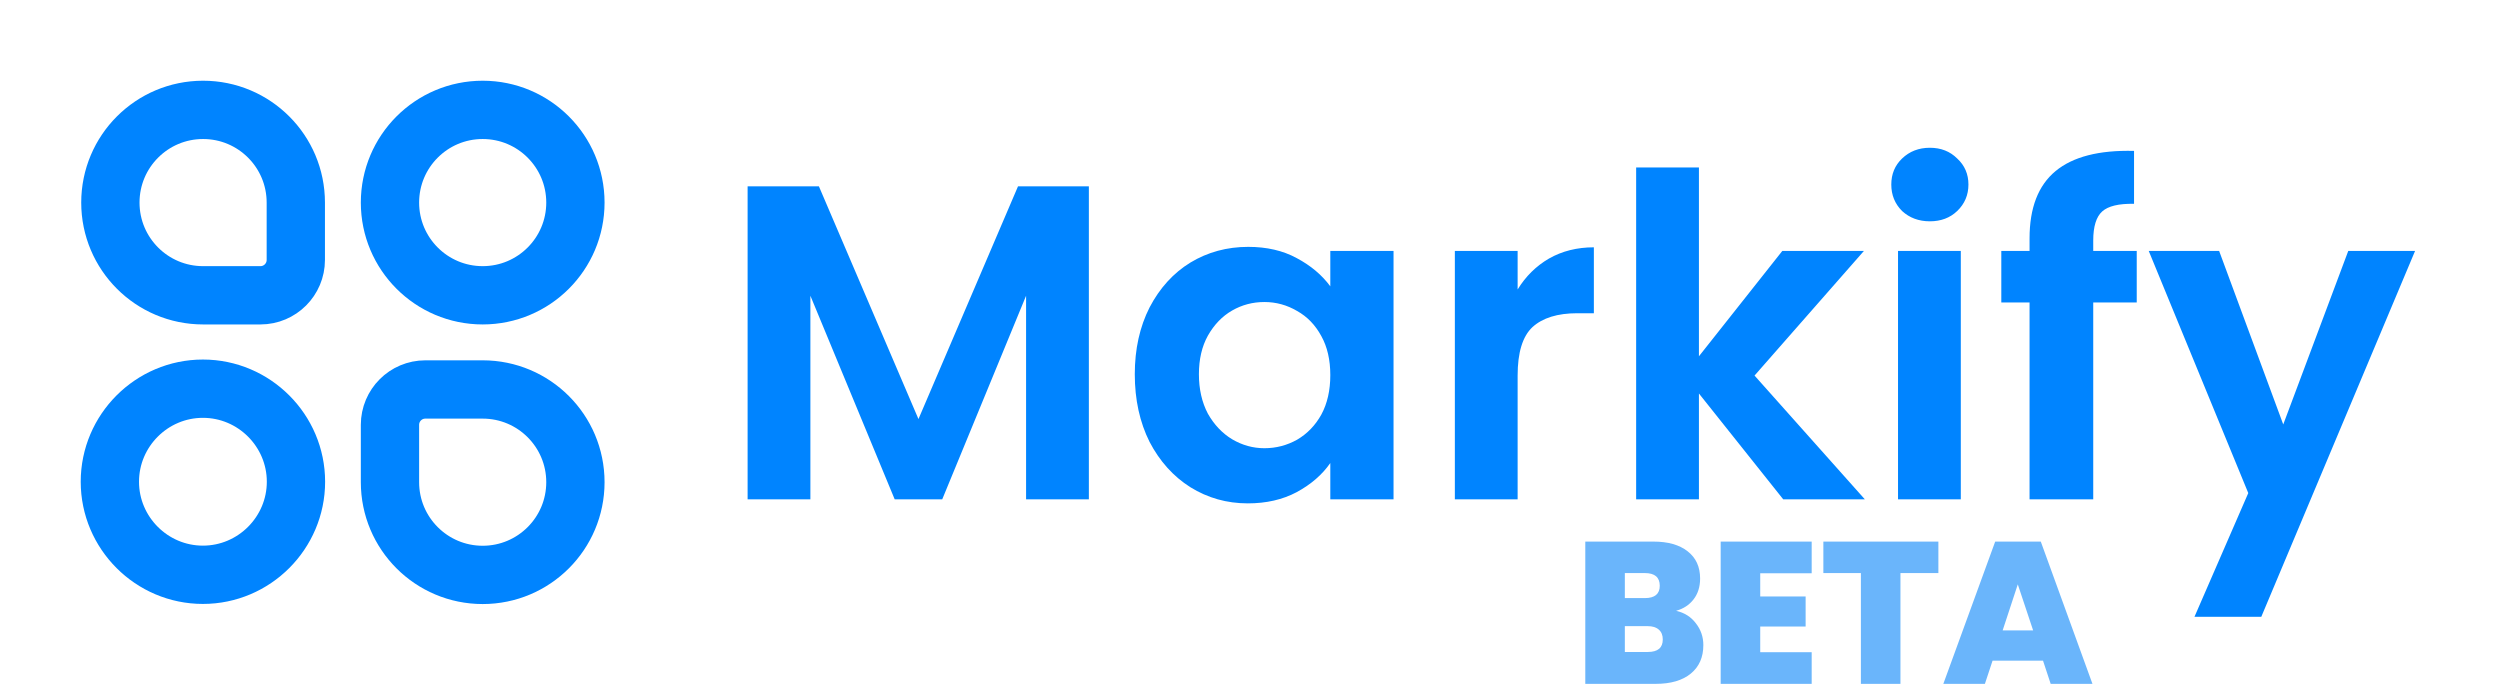
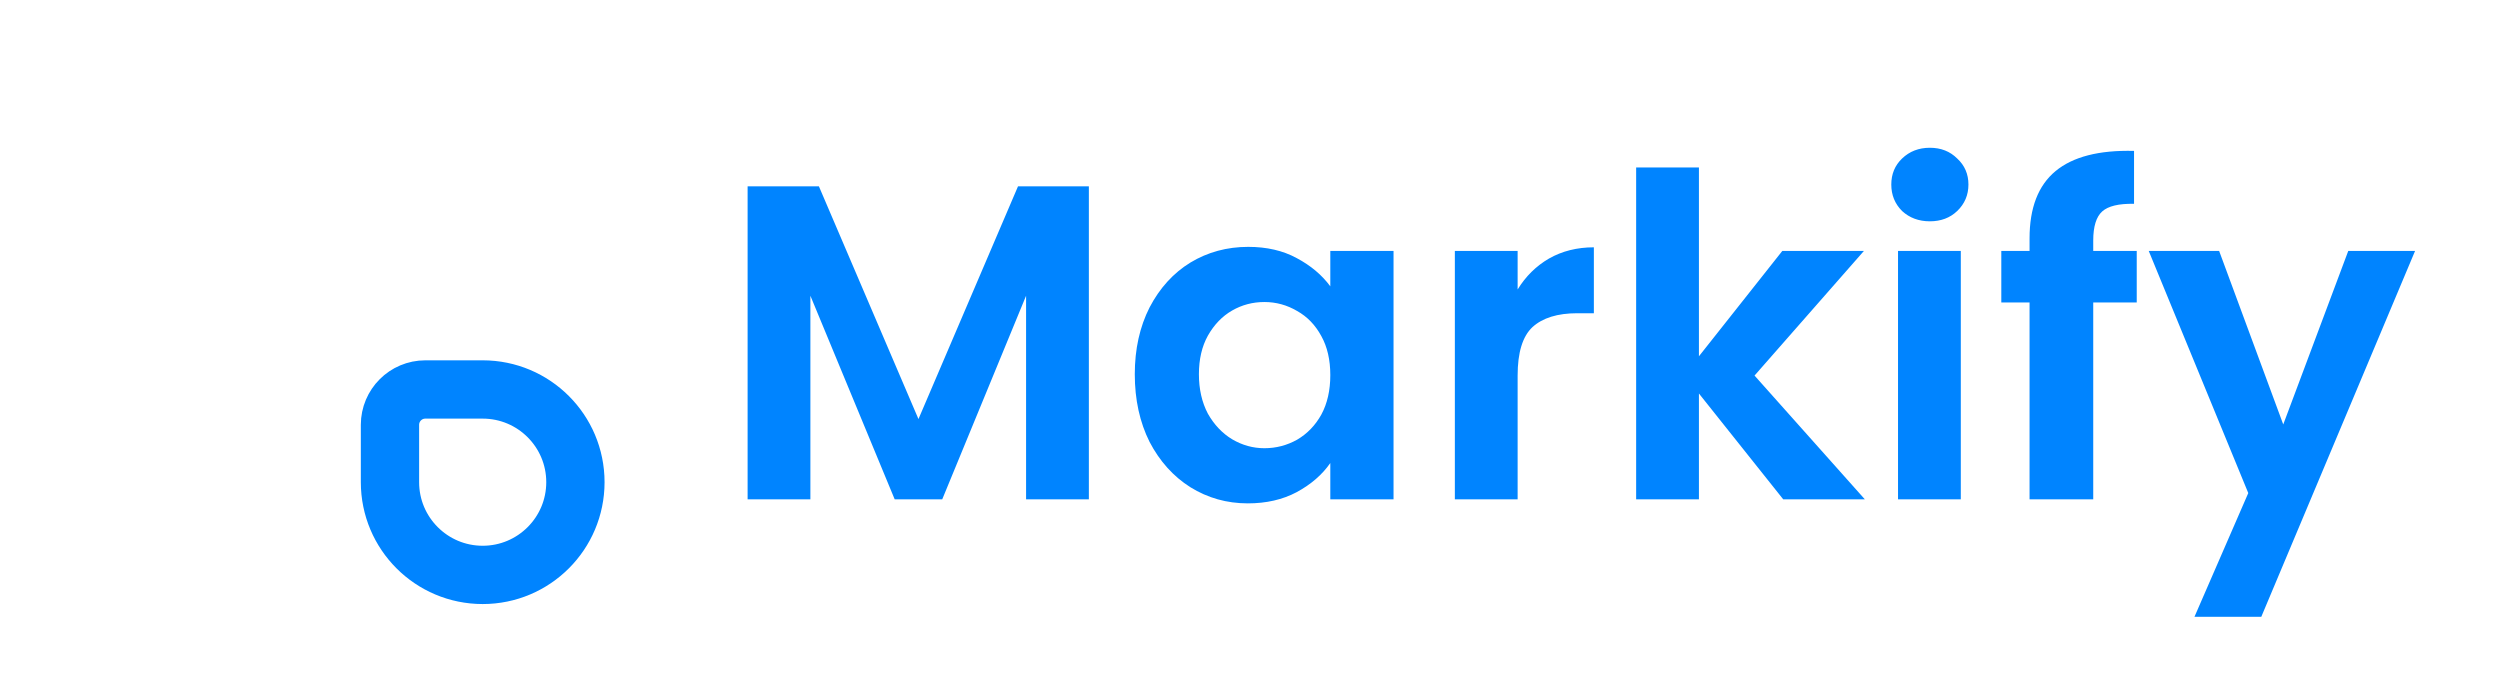
<svg xmlns="http://www.w3.org/2000/svg" viewBox="0 0 1115 306" fill="none">
-   <path d="M90.5 256.354C67.663 256.354 49 237.691 49 214.854C49 192.018 67.663 173.354 90.5 173.354C113.337 173.354 132 192.018 132 214.854C132 237.691 113.337 256.354 90.5 256.354Z" stroke="#0084FF" stroke-width="26" />
-   <path d="M90.576 131.703H116.154C124.866 131.703 131.929 124.641 131.929 115.929V90.352C131.929 67.514 113.415 49 90.576 49C67.739 49 49.225 67.514 49.225 90.352C49.225 113.189 67.738 131.703 90.576 131.703Z" stroke="#0084FF" stroke-width="26" />
  <path d="M215.281 173.703H189.703C180.991 173.703 173.929 180.766 173.929 189.477V215.054C173.929 237.892 192.443 256.406 215.281 256.406C238.119 256.406 256.633 237.892 256.633 215.055C256.633 192.217 238.119 173.703 215.281 173.703Z" stroke="#0084FF" stroke-width="26" />
-   <path d="M215.281 49C238.118 49 256.633 67.515 256.633 90.352C256.633 113.188 238.118 131.703 215.281 131.703C192.444 131.703 173.929 113.188 173.929 90.352C173.929 67.515 192.444 49 215.281 49Z" stroke="#0084FF" stroke-width="26" />
  <path d="M485.633 83.103V222.703H457.633V131.903L420.233 222.703H399.033L361.433 131.903V222.703H333.433V83.103H365.233L409.633 186.903L454.033 83.103H485.633ZM506.116 166.903C506.116 155.703 508.316 145.77 512.716 137.103C517.249 128.436 523.316 121.77 530.916 117.103C538.649 112.436 547.249 110.103 556.716 110.103C564.982 110.103 572.182 111.77 578.316 115.103C584.582 118.436 589.582 122.636 593.316 127.703V111.903H621.516V222.703H593.316V206.503C589.716 211.703 584.716 216.036 578.316 219.503C572.049 222.836 564.782 224.503 556.516 224.503C547.182 224.503 538.649 222.103 530.916 217.303C523.316 212.503 517.249 205.77 512.716 197.103C508.316 188.303 506.116 178.236 506.116 166.903ZM593.316 167.303C593.316 160.503 591.982 154.703 589.316 149.903C586.649 144.97 583.049 141.236 578.516 138.703C573.982 136.036 569.116 134.703 563.916 134.703C558.716 134.703 553.916 135.97 549.516 138.503C545.116 141.036 541.516 144.77 538.716 149.703C536.049 154.503 534.716 160.236 534.716 166.903C534.716 173.57 536.049 179.436 538.716 184.503C541.516 189.436 545.116 193.236 549.516 195.903C554.049 198.57 558.849 199.903 563.916 199.903C569.116 199.903 573.982 198.636 578.516 196.103C583.049 193.436 586.649 189.703 589.316 184.903C591.982 179.97 593.316 174.103 593.316 167.303ZM676.863 129.103C680.463 123.236 685.129 118.636 690.863 115.303C696.729 111.97 703.396 110.303 710.863 110.303V139.703H703.463C694.663 139.703 687.996 141.77 683.463 145.903C679.063 150.036 676.863 157.236 676.863 167.503V222.703H648.863V111.903H676.863V129.103ZM795.322 222.703L757.722 175.503V222.703H729.722V74.703H757.722V158.903L794.922 111.903H831.322L782.522 167.503L831.722 222.703H795.322ZM860.719 98.703C855.785 98.703 851.652 97.17 848.319 94.103C845.119 90.903 843.519 86.97 843.519 82.303C843.519 77.636 845.119 73.77 848.319 70.703C851.652 67.503 855.785 65.903 860.719 65.903C865.652 65.903 869.719 67.503 872.919 70.703C876.252 73.77 877.919 77.636 877.919 82.303C877.919 86.97 876.252 90.903 872.919 94.103C869.719 97.17 865.652 98.703 860.719 98.703ZM874.519 111.903V222.703H846.519V111.903H874.519ZM952.983 134.903H933.583V222.703H905.183V134.903H892.583V111.903H905.183V106.303C905.183 92.703 909.049 82.703 916.783 76.303C924.516 69.903 936.183 66.903 951.783 67.303V90.903C944.983 90.77 940.249 91.903 937.583 94.303C934.916 96.703 933.583 101.036 933.583 107.303V111.903H952.983V134.903ZM1077.13 111.903L1008.53 275.103H978.728L1002.73 219.903L958.328 111.903H989.728L1018.33 189.303L1047.33 111.903H1077.13Z" fill="#0084FF" />
-   <path d="M747.54 272.42C751.26 273.26 754.2 275.12 756.36 278C758.58 280.82 759.69 284.06 759.69 287.72C759.69 293.12 757.83 297.35 754.11 300.41C750.39 303.47 745.17 305 738.45 305H707.04V241.55H737.46C743.94 241.55 749.01 242.99 752.67 245.87C756.39 248.75 758.25 252.8 758.25 258.02C758.25 261.74 757.26 264.86 755.28 267.38C753.36 269.84 750.78 271.52 747.54 272.42ZM724.68 266.75H733.59C738.03 266.75 740.25 264.92 740.25 261.26C740.25 257.48 738.03 255.59 733.59 255.59H724.68V266.75ZM734.94 290.78C739.38 290.78 741.6 288.92 741.6 285.2C741.6 283.28 741 281.81 739.8 280.79C738.66 279.77 737.01 279.26 734.85 279.26H724.68V290.78H734.94ZM785.061 255.68V266.03H805.311V279.44H785.061V290.87H808.011V305H767.421V241.55H808.011V255.68H785.061ZM864.518 241.55V255.59H847.598V305H829.958V255.59H813.218V241.55H864.518ZM911.184 294.65H888.684L885.264 305H866.724L889.854 241.55H910.194L933.234 305H914.604L911.184 294.65ZM906.774 281.15L899.934 260.63L893.184 281.15H906.774Z" fill="#6AB5FB" />
</svg>